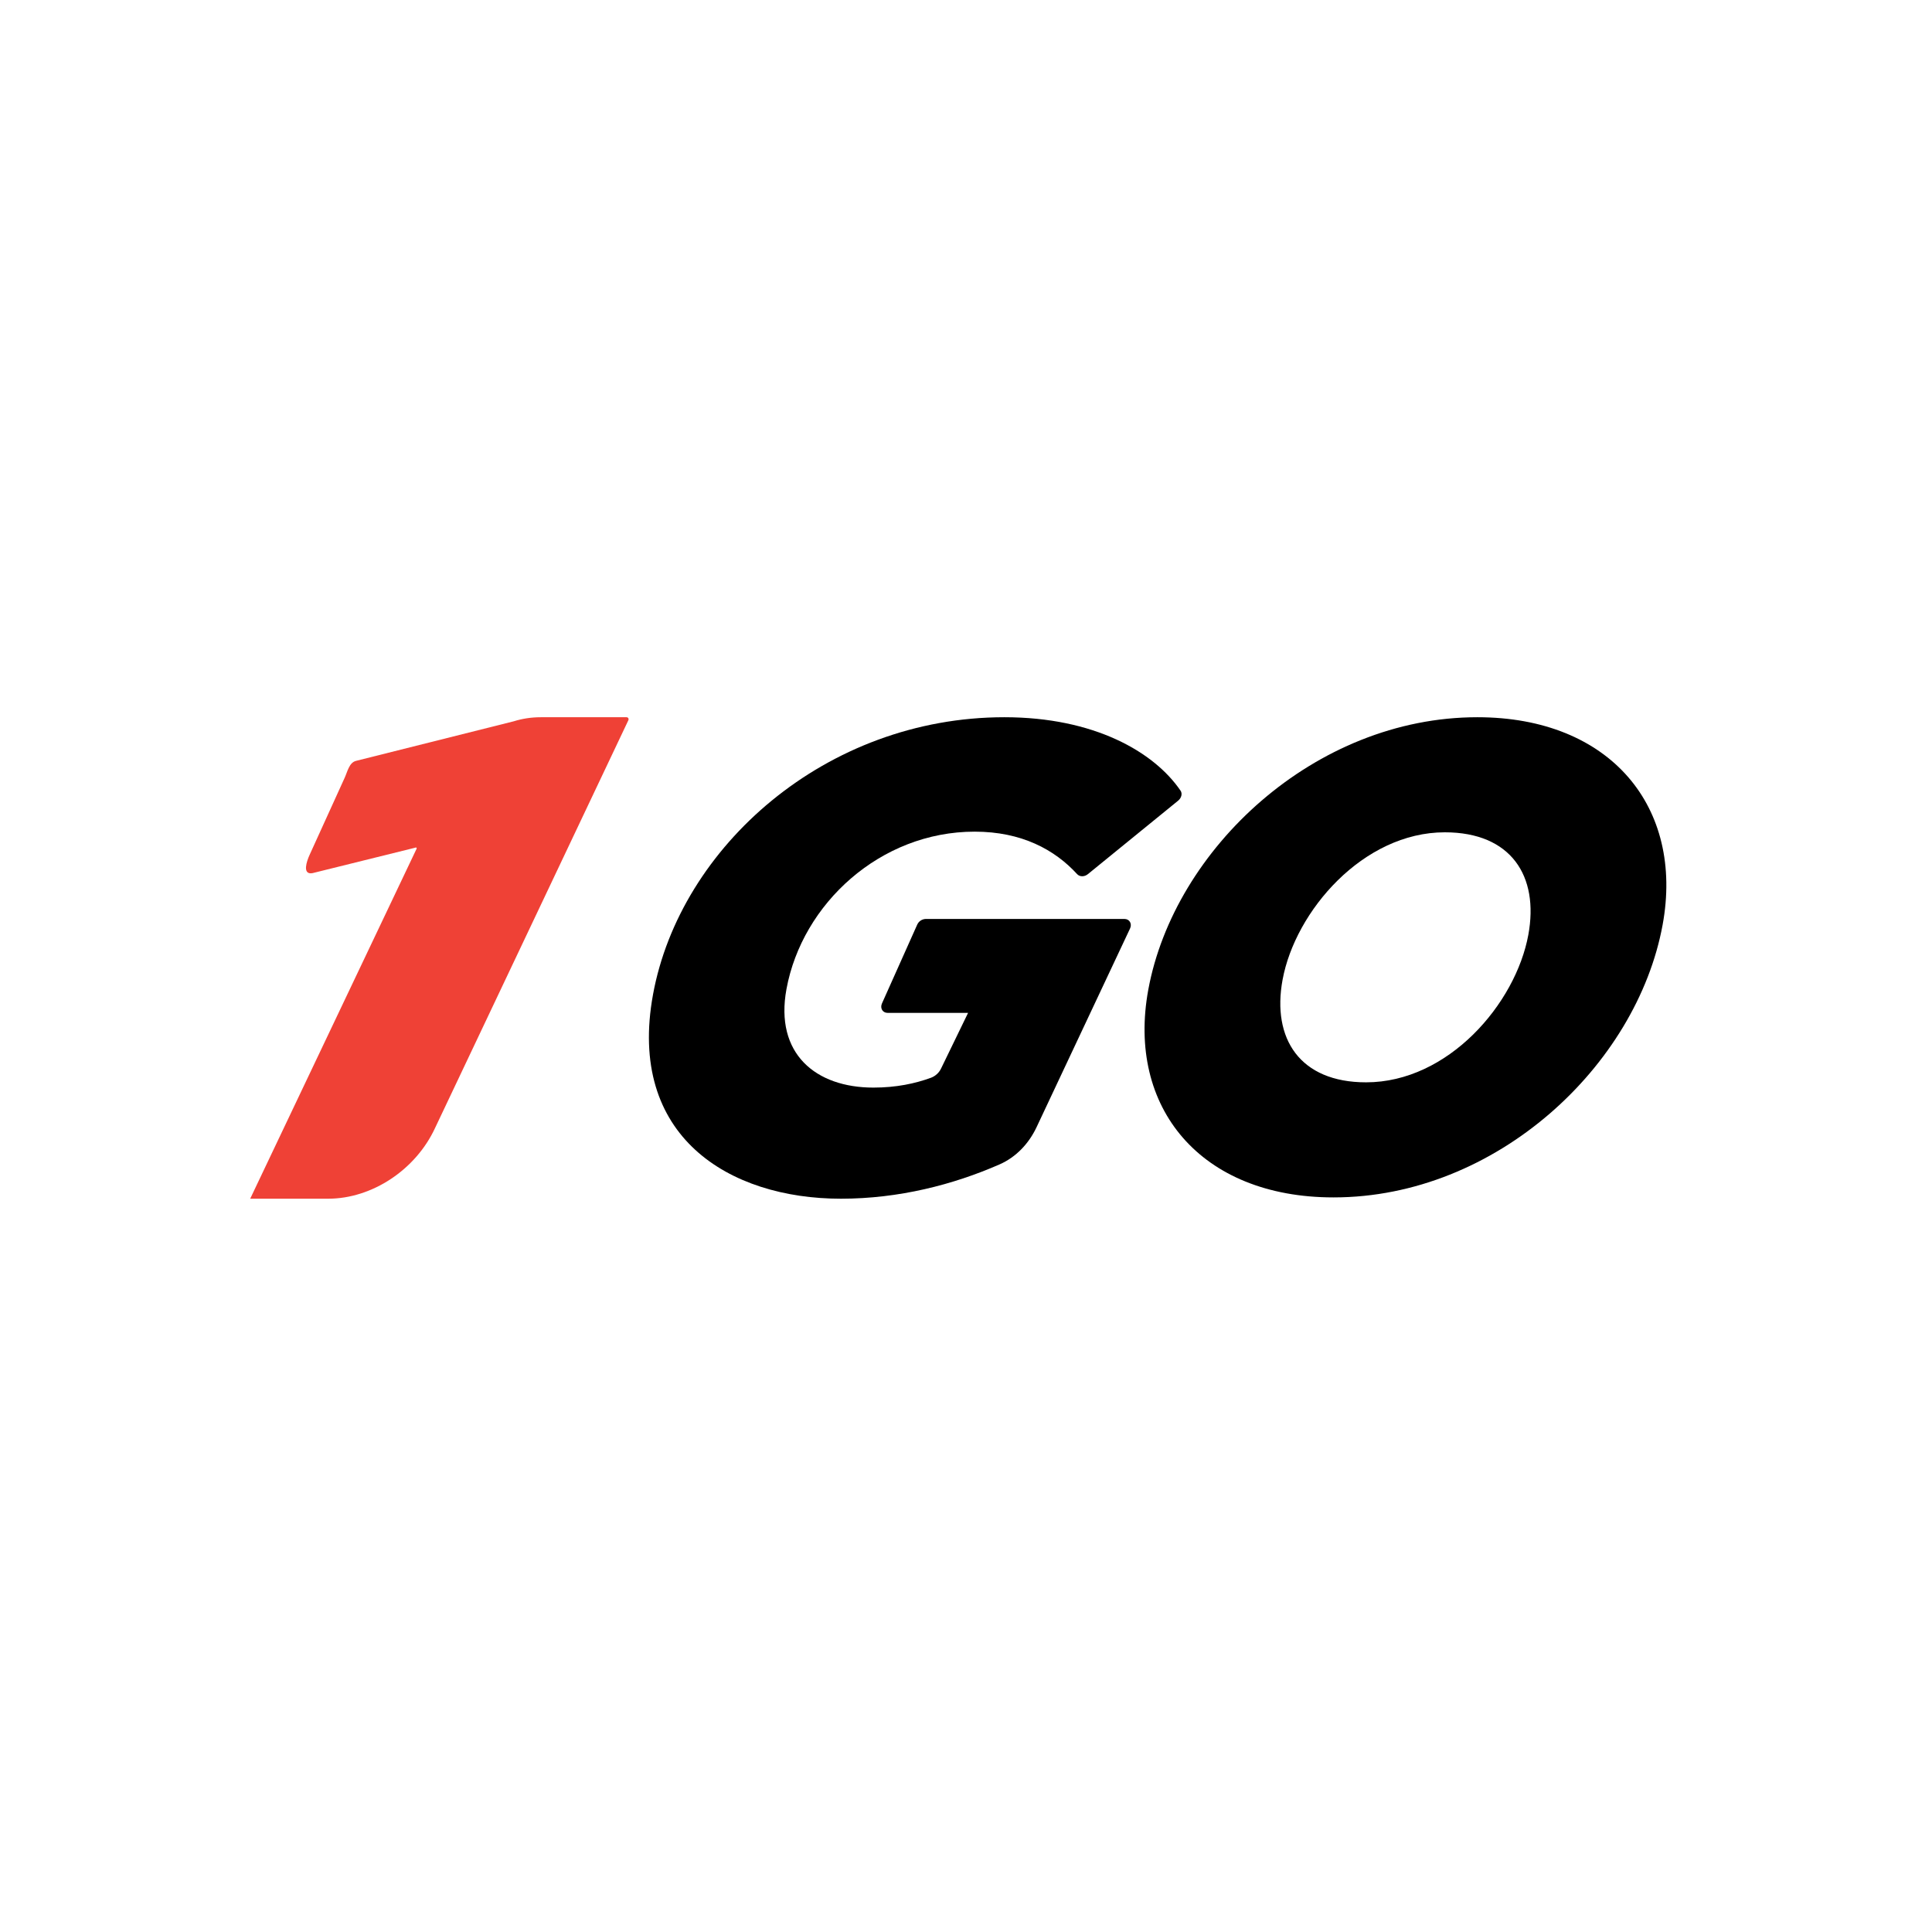
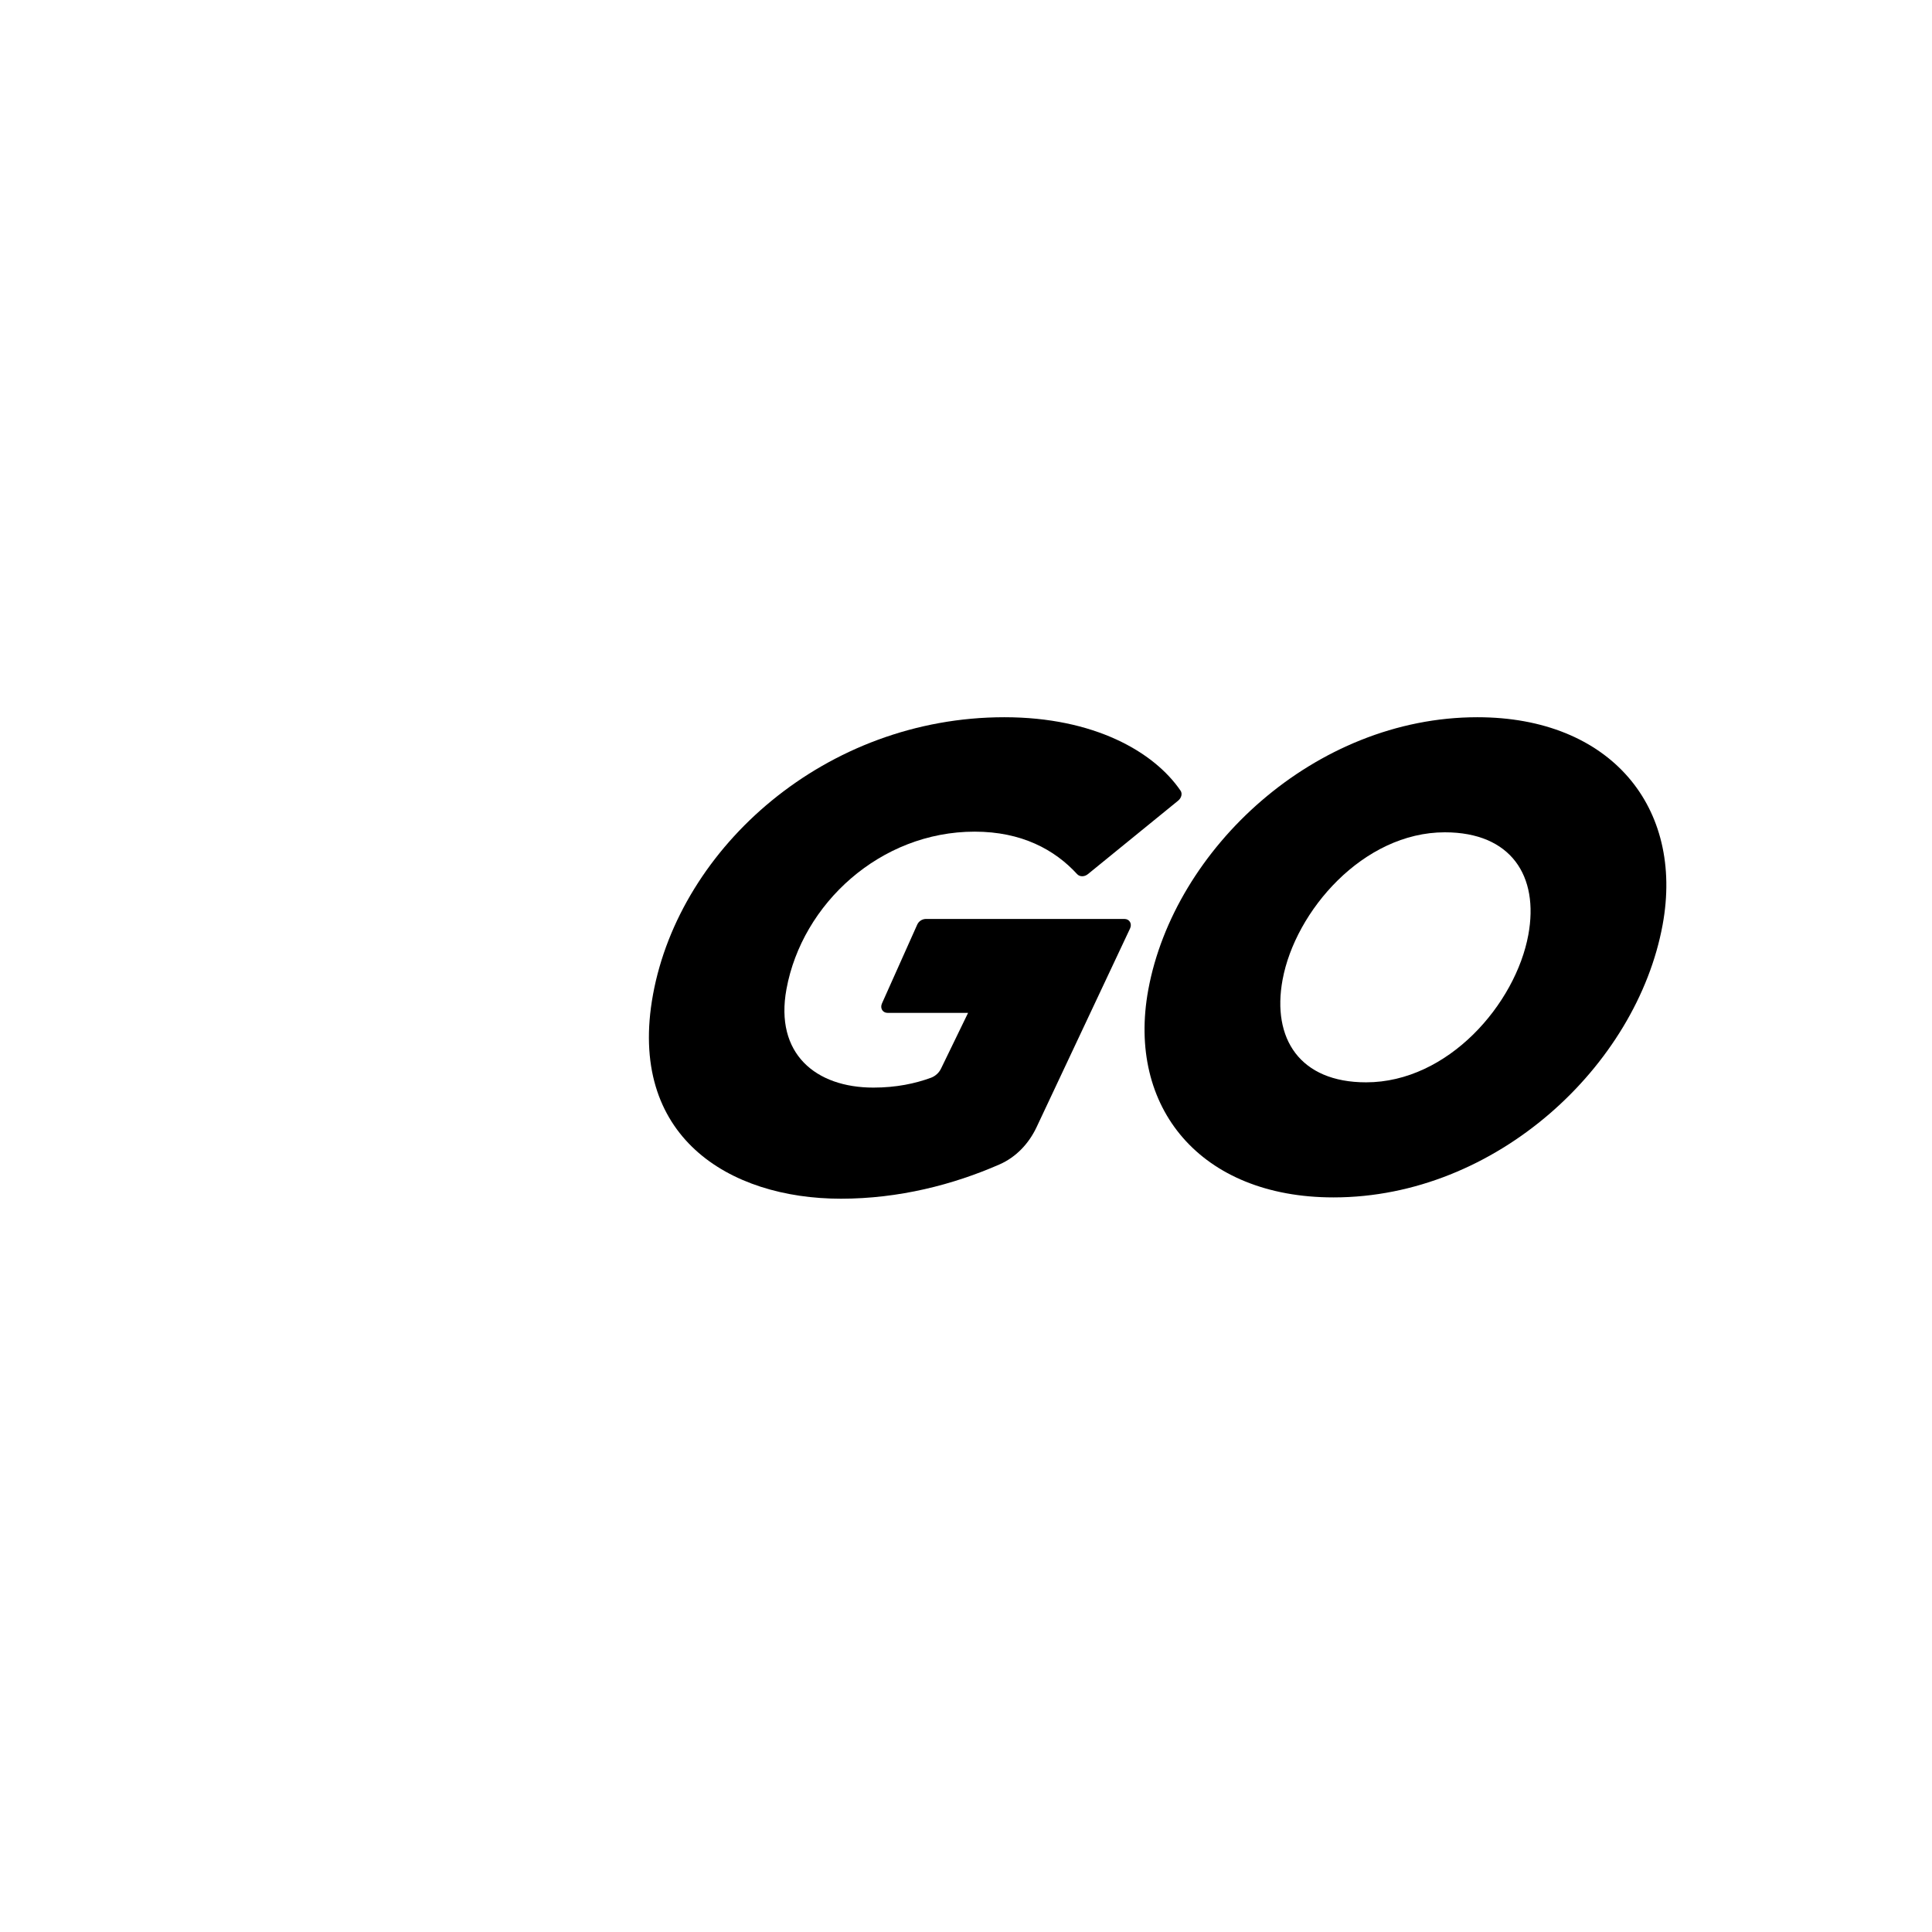
<svg xmlns="http://www.w3.org/2000/svg" width="80" height="80" viewBox="0 0 80 80" fill="none">
  <path d="M42.923 46.672C42.603 47.352 42.074 47.916 41.386 48.217C39.474 49.055 37.221 49.636 34.82 49.636C30.194 49.636 25.958 47.062 27.041 41.174C28.164 35.067 34.192 29.699 41.589 29.699C45.302 29.699 47.787 31.13 48.886 32.743C48.967 32.863 48.92 33.042 48.785 33.153L45.049 36.195C44.904 36.314 44.708 36.312 44.602 36.196C43.673 35.181 42.302 34.437 40.358 34.437C36.451 34.437 33.215 37.422 32.566 40.955C32.072 43.639 33.783 45.035 36.165 45.035C37.107 45.035 37.891 44.869 38.554 44.626C38.736 44.556 38.884 44.42 38.968 44.244L40.086 41.941H36.754C36.548 41.941 36.432 41.748 36.52 41.551L37.981 38.285C38.012 38.218 38.06 38.16 38.122 38.119C38.183 38.078 38.255 38.055 38.329 38.052H46.562C46.77 38.052 46.886 38.249 46.792 38.449L42.923 46.672Z" fill="black" />
  <path fill-rule="evenodd" clip-rule="evenodd" d="M68.845 38.298C67.772 44.131 61.95 49.582 55.219 49.582C49.706 49.582 46.651 45.856 47.548 40.982C48.621 35.15 54.443 29.699 61.174 29.699C66.687 29.699 69.742 33.425 68.845 38.298ZM53.108 40.571C52.66 43.009 53.824 44.817 56.566 44.817C59.973 44.817 62.761 41.558 63.285 38.709C63.733 36.272 62.569 34.464 59.827 34.464C56.447 34.464 53.632 37.723 53.108 40.572V40.571Z" fill="black" />
-   <path fill-rule="evenodd" clip-rule="evenodd" d="M25.943 29.699C26.01 29.699 26.047 29.762 26.018 29.826L18.016 46.706C17.216 48.437 15.404 49.636 13.588 49.636H10.36L17.25 35.145C17.268 35.109 17.233 35.08 17.198 35.098C17.195 35.1 17.191 35.102 17.186 35.103L12.943 36.154C12.92 36.159 12.896 36.162 12.872 36.162C12.545 36.167 12.681 35.701 12.823 35.391L14.268 32.215C14.39 31.95 14.458 31.576 14.742 31.506L21.275 29.867C21.624 29.757 21.998 29.699 22.397 29.699H25.943Z" fill="#EF4136" />
</svg>